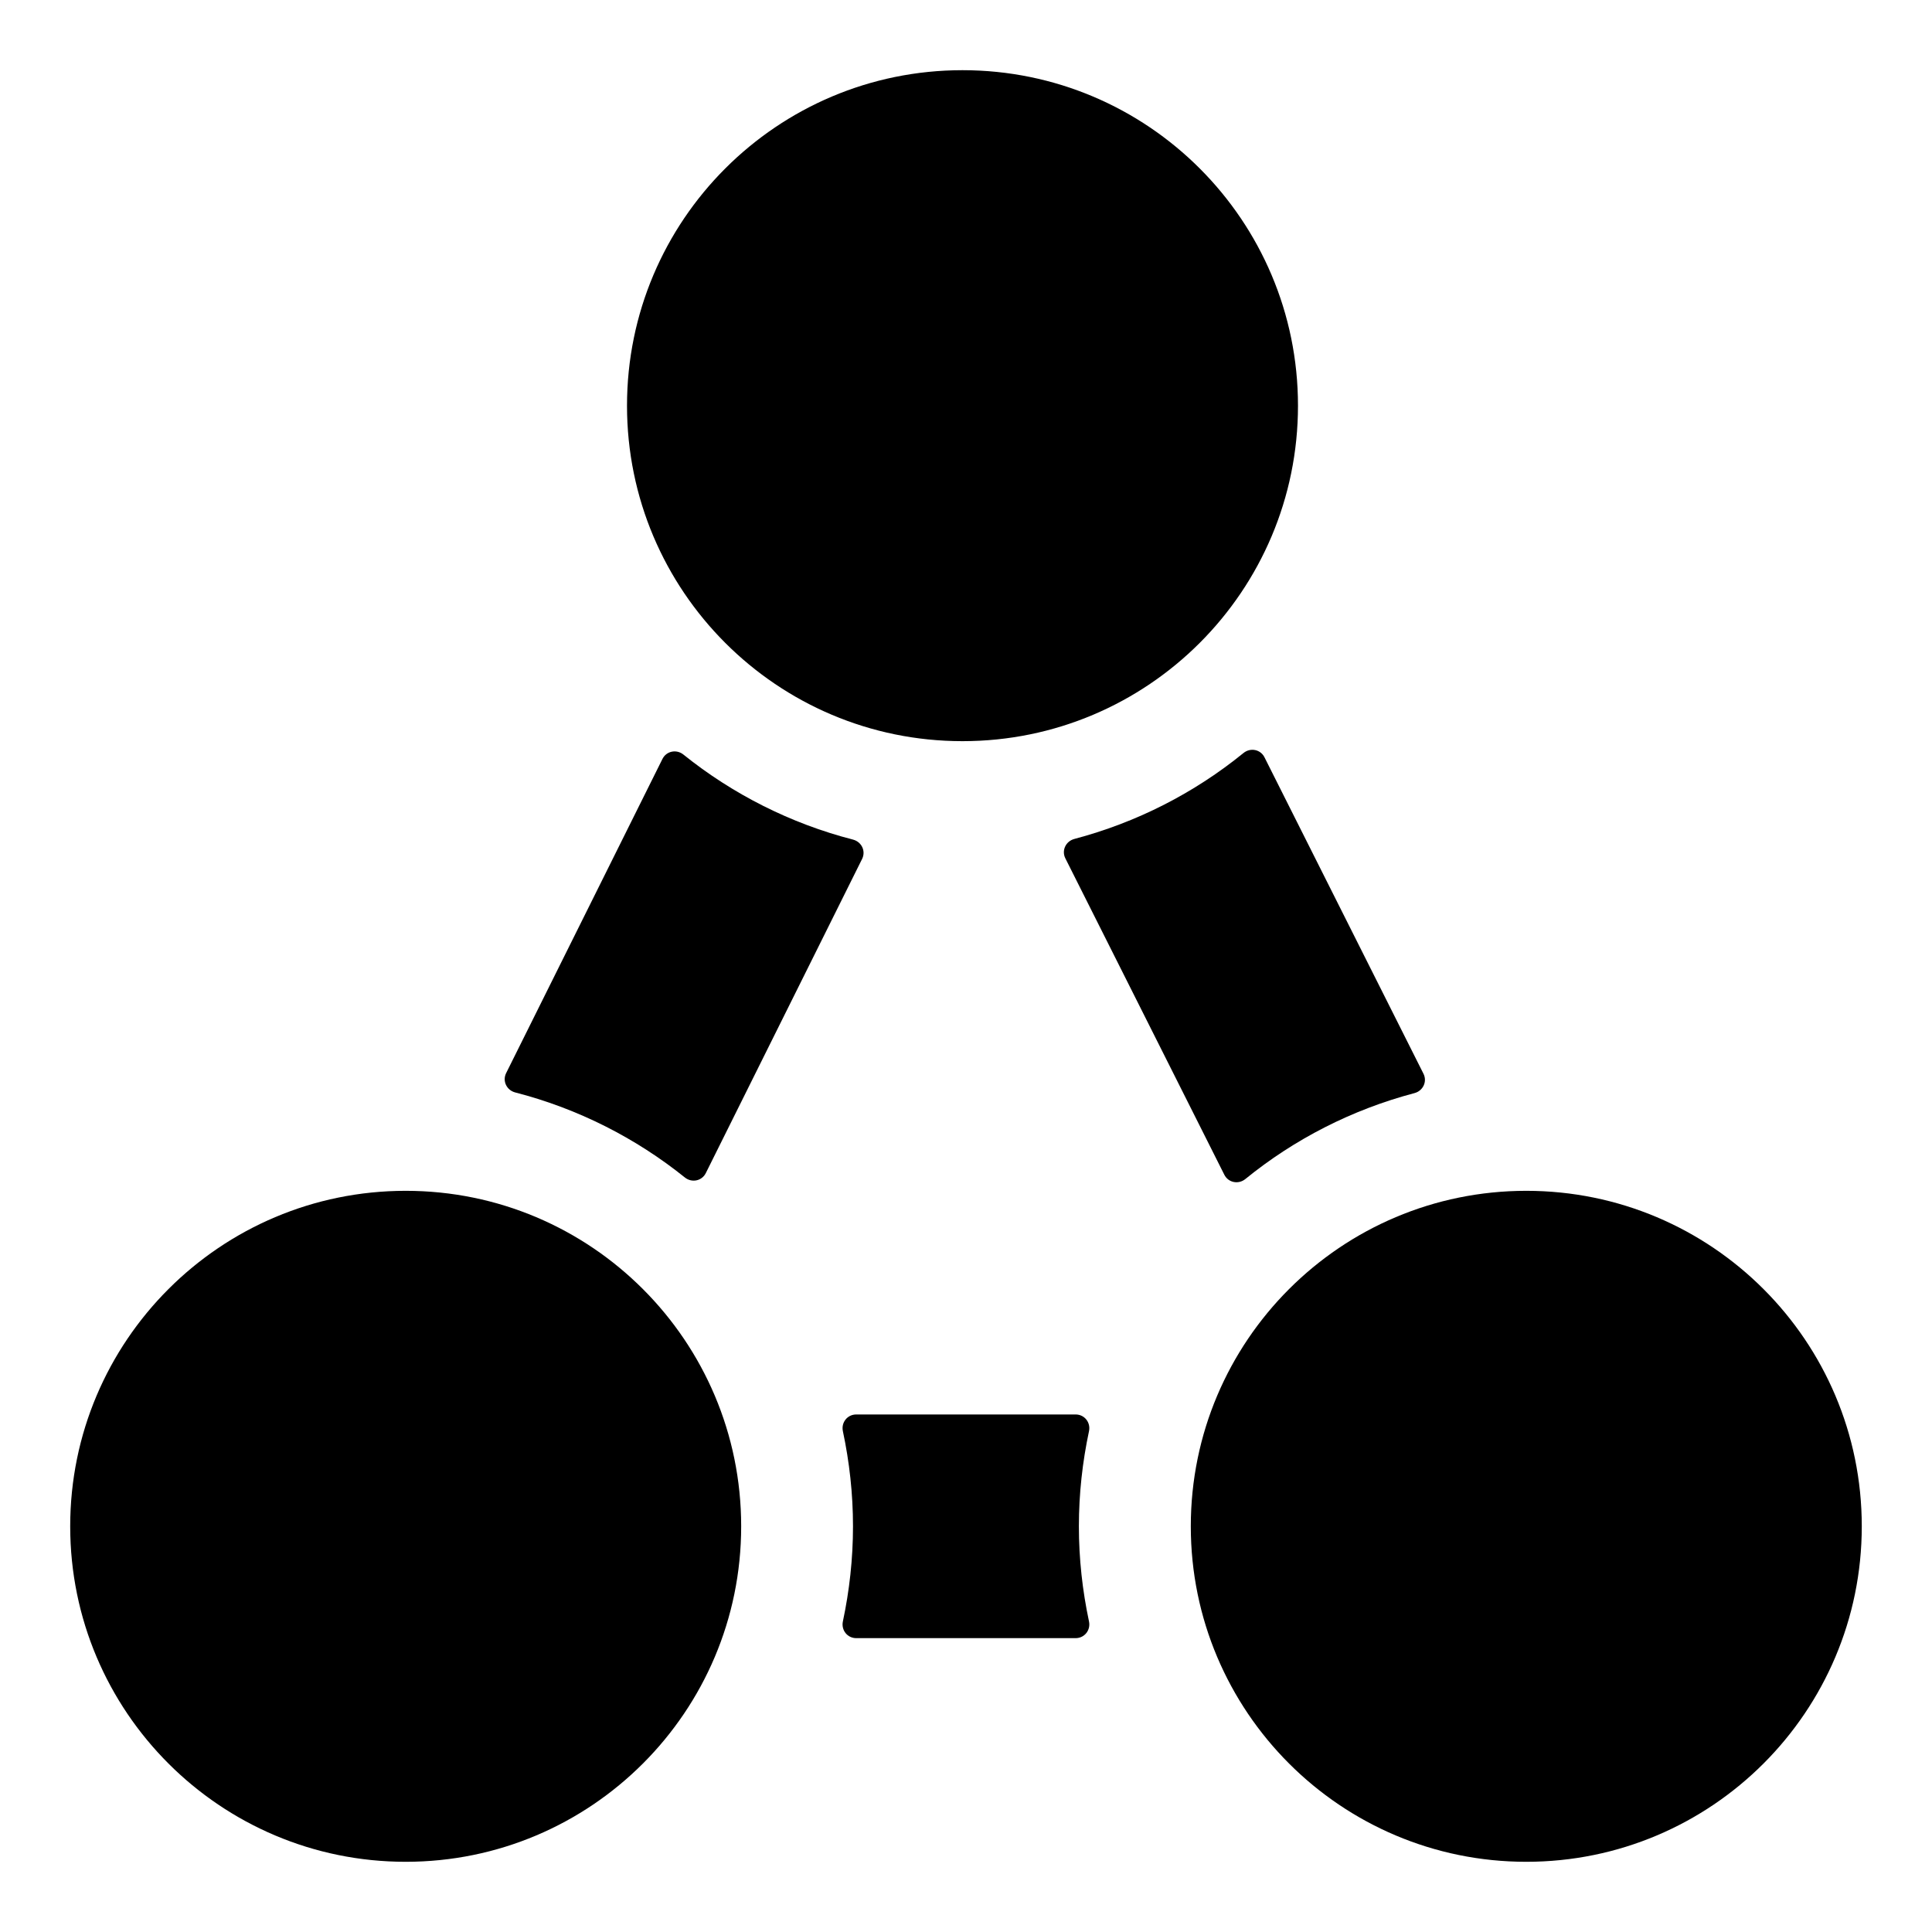
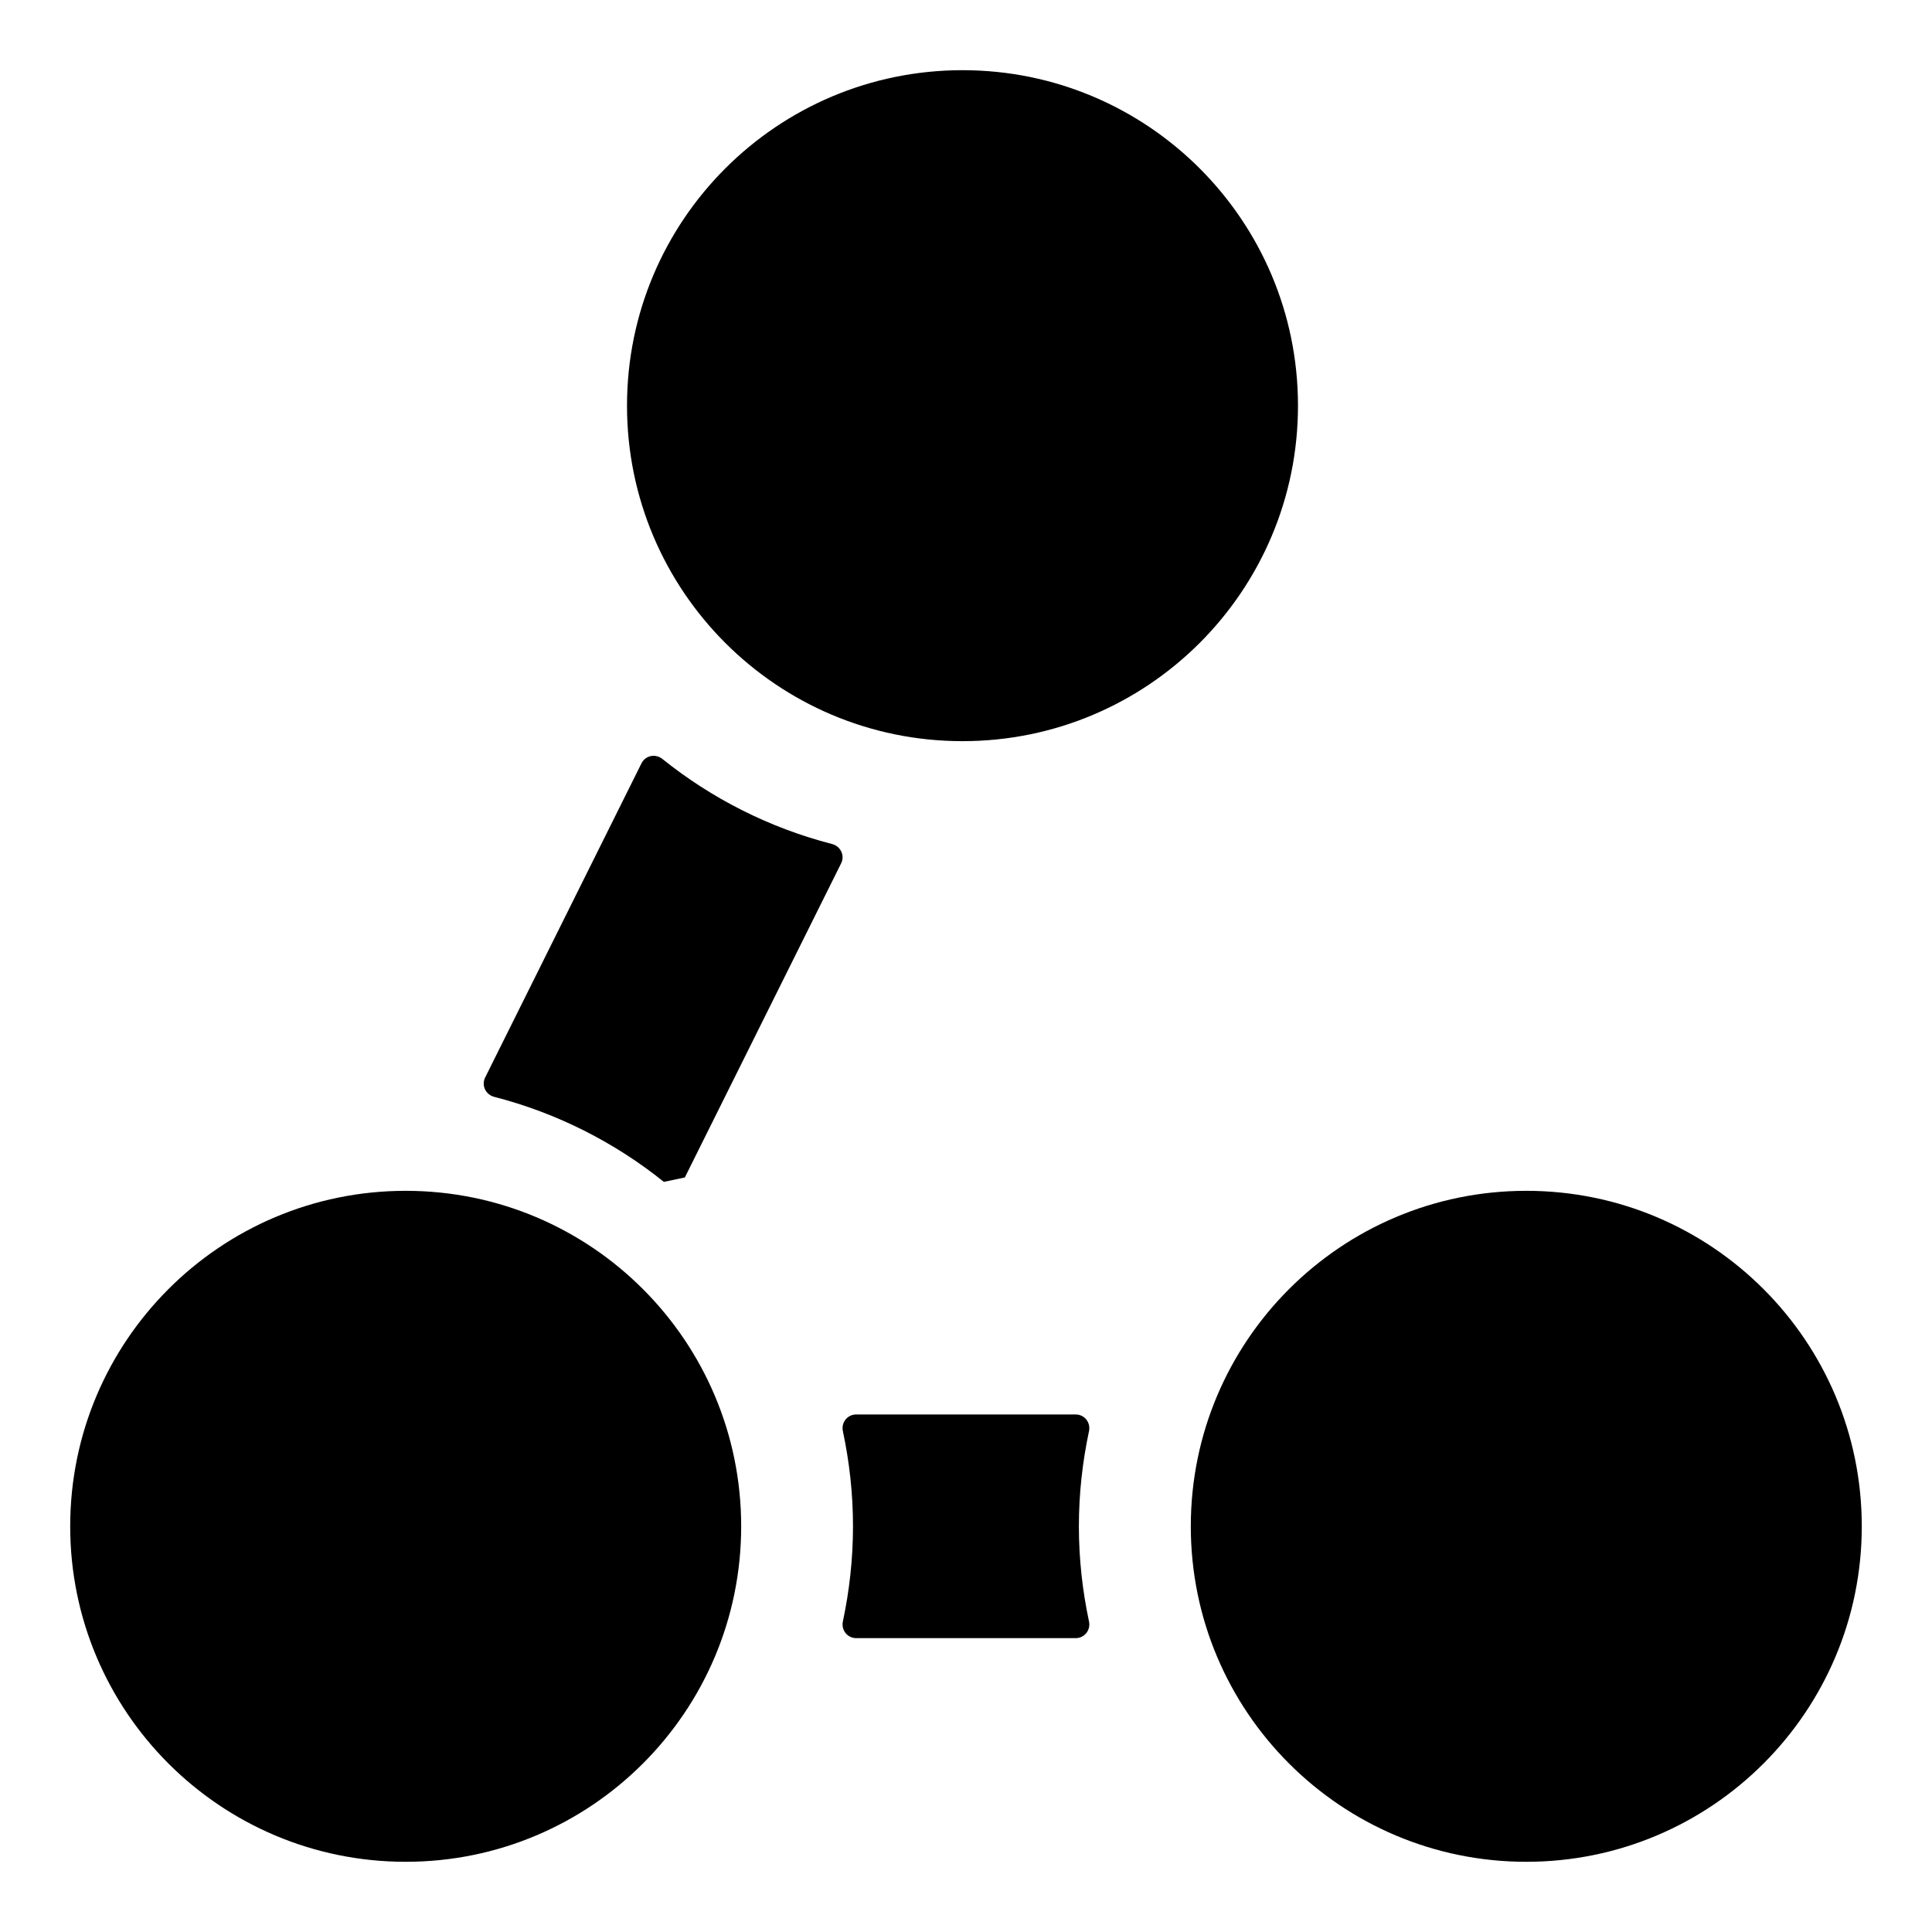
<svg xmlns="http://www.w3.org/2000/svg" fill="#000000" width="800px" height="800px" version="1.1" viewBox="144 144 512 512">
  <g>
    <path d="m487.98 251.51c0 49.102-39.805 88.906-88.91 88.906-49.102 0-88.906-39.805-88.906-88.906 0-49.105 39.805-88.91 88.906-88.91 49.105 0 88.91 39.805 88.91 88.91" />
    <path d="m340.42 548.49c0 49.102-39.805 88.906-88.906 88.906-49.105 0-88.91-39.805-88.91-88.906 0-49.105 39.805-88.91 88.91-88.91 49.102 0 88.906 39.805 88.906 88.91" />
    <path d="m637.39 548.49c0 49.102-39.805 88.906-88.906 88.906-49.105 0-88.91-39.805-88.91-88.906 0-49.105 39.805-88.91 88.91-88.91 49.102 0 88.906 39.805 88.906 88.91" />
-     <path d="m473.53 343.56c-12.98 10.559-28.219 18.387-44.812 22.77-2.269 0.602-3.441 3.047-2.387 5.141l42.129 83.848c1.062 2.113 3.742 2.629 5.574 1.137 12.98-10.559 28.219-18.387 44.812-22.77 2.269-0.598 3.441-3.047 2.387-5.141l-42.129-83.848c-1.059-2.113-3.738-2.629-5.574-1.137z" />
-     <path d="m325.49 456.04c1.84 1.48 4.512 0.945 5.562-1.168l41.414-83.238c1.047-2.106-0.137-4.547-2.414-5.133-16.605-4.273-31.945-12.086-44.938-22.531-1.84-1.48-4.512-0.945-5.562 1.168l-41.418 83.242c-1.047 2.106 0.137 4.547 2.414 5.133 16.605 4.273 31.945 12.082 44.941 22.527z" />
+     <path d="m325.49 456.04l41.414-83.238c1.047-2.106-0.137-4.547-2.414-5.133-16.605-4.273-31.945-12.086-44.938-22.531-1.84-1.48-4.512-0.945-5.562 1.168l-41.418 83.242c-1.047 2.106 0.137 4.547 2.414 5.133 16.605 4.273 31.945 12.082 44.941 22.527z" />
    <path d="m429.06 518.85h-58.152c-2.352 0-4.023 2.129-3.535 4.43 1.727 8.129 2.68 16.562 2.68 25.207s-0.953 17.078-2.68 25.207c-0.488 2.301 1.184 4.43 3.535 4.43h58.152c2.352 0 4.023-2.129 3.535-4.43-1.727-8.129-2.68-16.562-2.68-25.207s0.953-17.078 2.68-25.207c0.488-2.301-1.184-4.43-3.535-4.43z" />
  </g>
</svg>